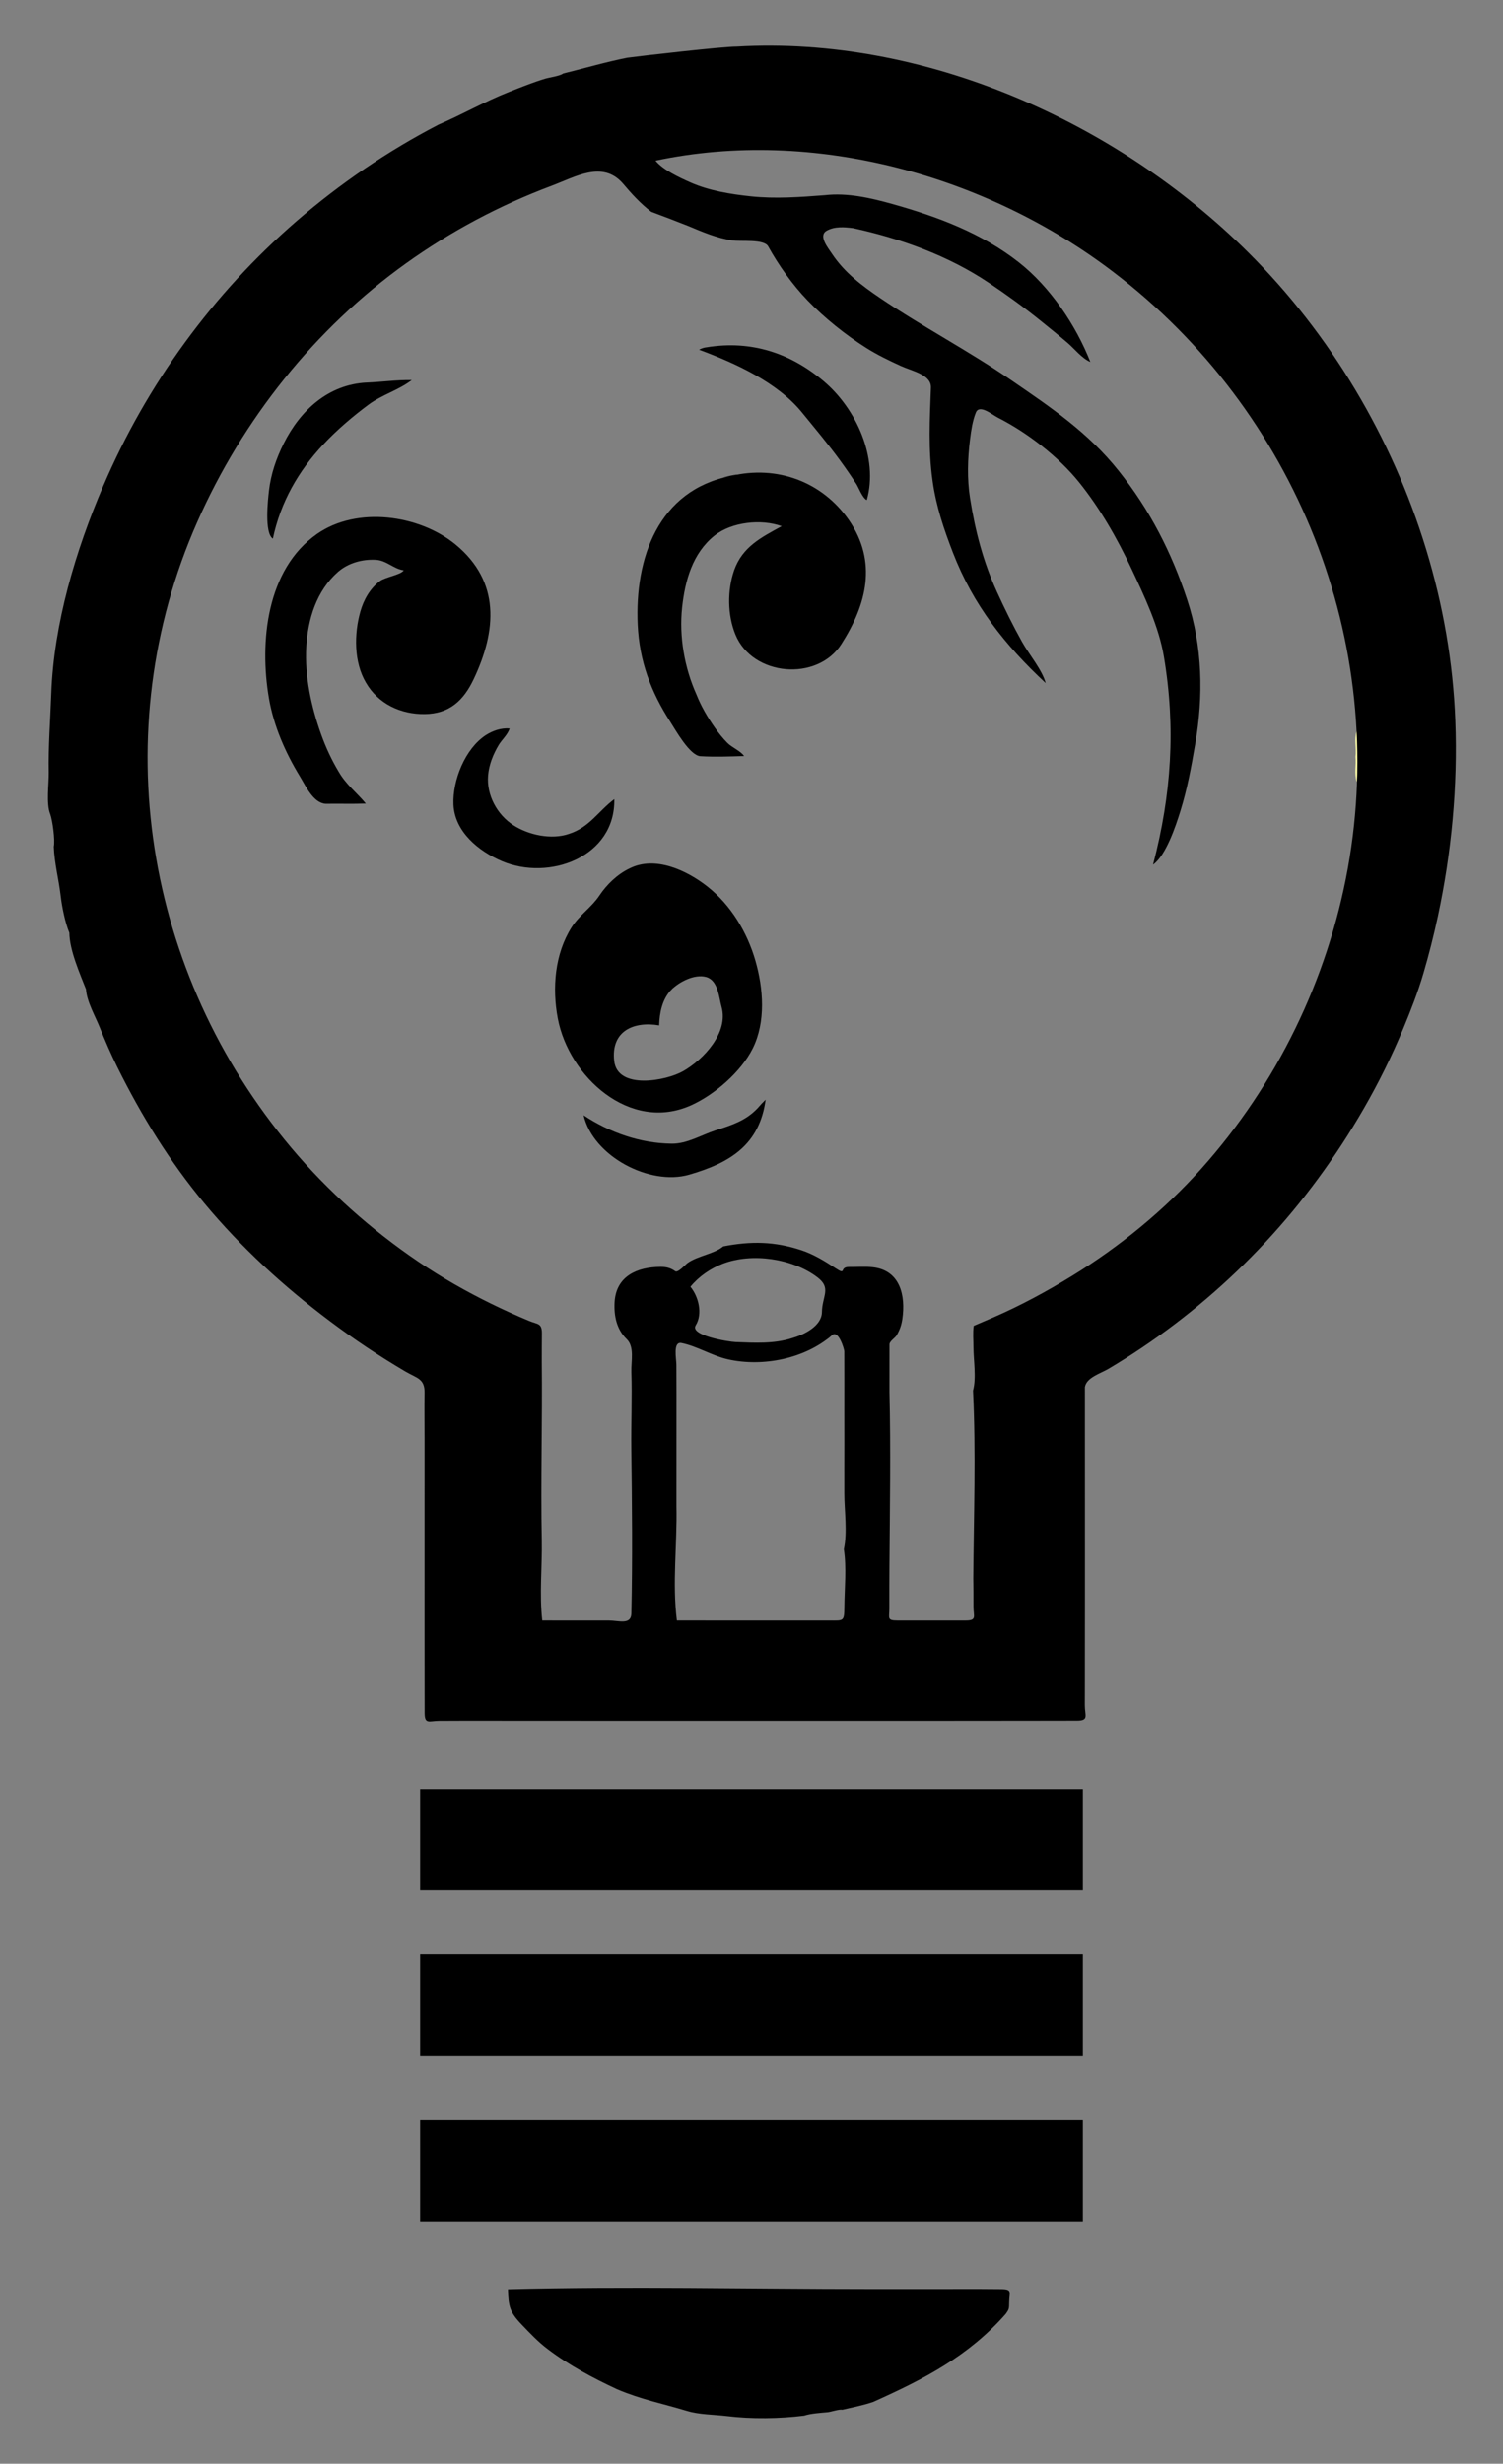
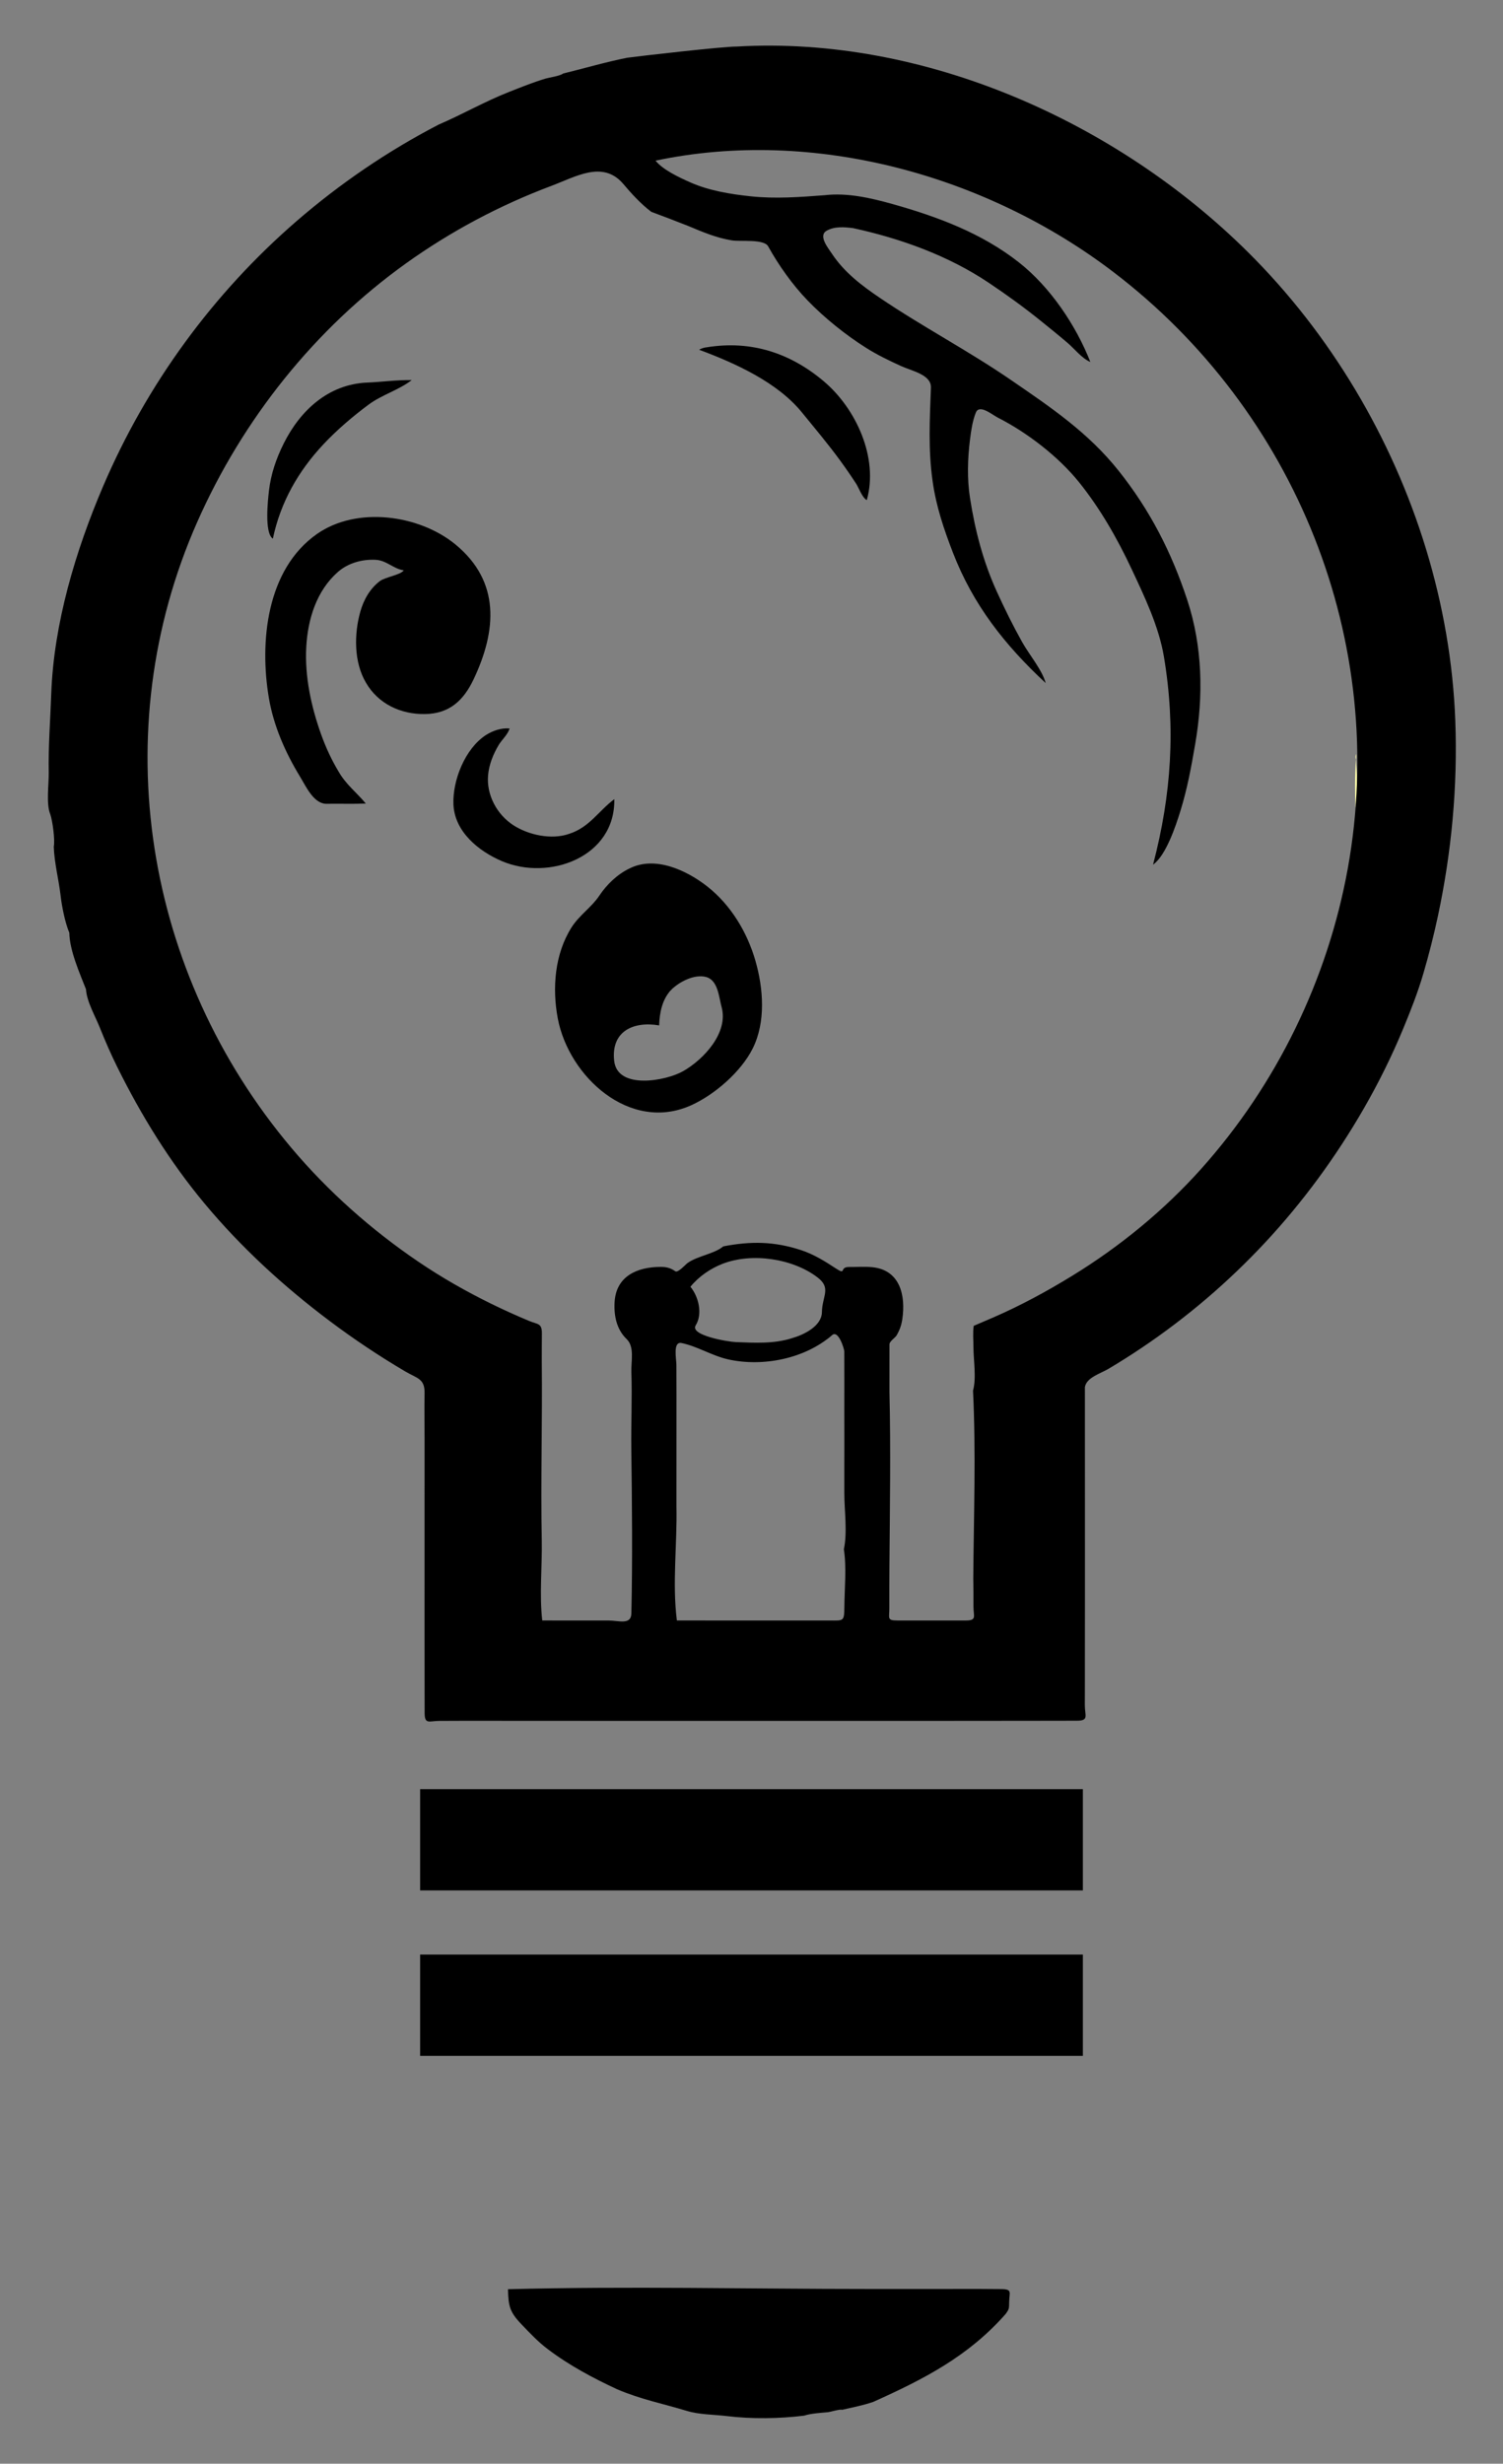
<svg xmlns="http://www.w3.org/2000/svg" version="1.1" id="Layer_1" x="0px" y="0px" viewBox="0 0 1172 1920" enable-background="new 0 0 1172 1920" xml:space="preserve">
  <rect x="0" y="0" width="1172" height="1920" fill="#808080" stroke="none" />
-   <path fill="#FFFEA9" d="M1056.99,589.76c0.822-6.677-1.173-13.547,0.91-20.1c1.372,12.362,2.045,27.393,0.02,39.7  C1055.895,602.981,1057.622,596.272,1056.99,589.76C1057.81,583.1,1057.62,596.25,1056.99,589.76z" />
+   <path fill="#FFFEA9" d="M1056.99,589.76c1.372,12.362,2.045,27.393,0.02,39.7  C1055.895,602.981,1057.622,596.272,1056.99,589.76C1057.81,583.1,1057.62,596.25,1056.99,589.76z" />
  <g>
    <path d="M574.37,36.29c145.953-8.521,296.223,58.426,398.819,160.259c32.166,31.927,60.167,68.009,83.455,106.876   c23.382,39.024,42.043,80.893,55.324,124.407c13.229,43.343,21.116,88.36,22.829,133.661   c1.932,51.072-2.909,102.812-13.63,152.77c-3.205,14.922-6.956,29.727-11.256,44.371   c-4.329,14.745-9.741,28.547-15.618,42.741c-8.973,21.671-19.412,42.729-31.143,63.038   c-21.576,37.352-47.286,72.442-76.719,103.986c-28.826,30.893-61.191,58.482-96.269,82.037   c-8.419,5.654-16.994,11.075-25.713,16.253c-6.362,3.778-17.22,6.775-18.469,14.271   c-0.003,26.2,0.008,52.401,0.018,78.601c0.02,50.386,0.04,100.772-0.038,151.159   c-0.009,6.046-0.02,12.092-0.033,18.138c-0.017,8.166,3.401,12.086-6.176,12.103   c-12.297,0.021-24.594,0.04-36.891,0.056c-26.644,0.034-53.288,0.055-79.932,0.068   c-102.48,0.048-204.96-0.034-307.44-0.023c-24.309,0.003-48.623-0.116-72.931,0.035   c-8.013,0.05-11.422,3.025-11.44-6.276c-0.012-6.12-0.022-12.24-0.031-18.36   c-0.02-14.28-0.032-28.561-0.039-42.842c-0.023-51.005,0.024-102.01,0.015-153.014   c-0.002-11.612-0.234-23.248-0-34.857c0.231-11.488-5.714-11.466-15.214-17.065   c-20.374-12.008-40.071-25.163-58.98-39.366c-35.656-26.782-68.813-57.147-97.386-91.433   c-27.15-32.578-49.197-68.365-67.984-106.222c-5.016-10.106-9.507-20.465-13.705-30.935   c-3.544-8.839-10.165-20.202-10.743-29.775c-4.834-12.326-12.829-30.347-12.99-44   c-3.337-7.945-5.787-20.307-6.799-28.98c-1.486-12.741-4.885-25.227-5.331-38.14c1.109-5.269-1.012-20.482-2.75-25.31   c-3.354-8.27-0.997-23.629-1.17-32.544c-0.4-20.604,1.237-40.847,1.949-61.257   c1.908-54.731,19.075-111.829,40.468-161.835c33.938-79.329,85.646-150.193,150.912-206.629   C265.168,143.002,302.392,117.655,342.1,97.07c18.495-7.927,35.954-18.009,54.788-25.403   c9.445-3.708,18.996-7.603,28.736-10.482c2.711-0.801,10.991-1.929,13.466-3.876   c16.549-4.038,32.954-8.905,49.93-12.3C498.474,43.718,564.332,36.153,574.37,36.29 M511.15,125.2   c5.932,7.285,18.533,13.105,27.165,16.945c14.533,6.464,31.441,9.197,47.163,10.86   c19.151,2.026,38.437,0.585,57.572-0.875c17.604-2.091,35.938,2.138,52.791,6.855   c35.145,9.837,69.703,22.695,98.706,45.52c24.38,19.187,44.409,48.913,55.674,77.575   c-6.397-2.615-12.559-10.416-17.745-14.852c-6.693-5.726-13.586-11.254-20.434-16.793   c-13.307-10.765-26.862-20.565-41.062-30.081C739.385,199.182,702.398,185.882,665.3,177.8   c-6.775-0.87-14.391-1.522-20.611,1.95c-6.933,3.87,0.946,13.355,4.193,18.222   c9.643,14.454,23.215,24.686,37.243,34.183c33.447,22.643,68.719,41.012,102.033,63.872   c31.279,21.463,60.298,40.939,84.182,70.922c24.409,30.642,41.243,63.56,53.462,100.648   c11.962,36.306,12.663,74.766,6.179,112.284c-3.129,18.108-6.123,34.705-11.58,52.263   c-3.521,11.331-11.159,34.533-21.273,41.675c14.373-54.784,17.748-106.776,8.444-162.179   c-3.941-23.468-15.093-46.718-25.368-68.596c-10.956-23.33-24.397-46.884-40.766-67.215   c-16.134-20.039-40.498-38.766-63.349-50.37c-4.545-2.308-14.438-10.834-17.195-3.842   c-2.558,6.489-3.603,13.698-4.469,20.578c-1.938,15.408-2.41,30.88,0.016,46.268   c4.047,25.668,10.349,49.657,21.119,73.18c5.999,13.102,12.377,26.032,19.414,38.611   c5.601,10.012,15.613,21.709,18.432,32.086c-31.899-29.655-56.586-60.926-72.35-101.693   c-7.116-18.404-13.088-36.055-15.842-55.699c-3.502-24.979-2.245-47.687-1.302-72.822   c0.382-10.182-14.782-12.962-23.323-16.867c-9.373-4.286-18.695-8.766-27.413-14.292   c-15.923-10.092-32.303-23.215-45.4-36.782c-12.014-12.444-22.645-27.528-30.789-42.201   c-3.287-5.922-21.475-3.572-28.2-4.644c-12.043-1.919-22.717-6.43-33.871-11.13   c-9.636-3.829-19.323-7.528-29.05-11.12c-8.489-6.437-15.647-14.406-22.51-22.5   c-15.802-17.488-36.39-4.869-55.265,2.203c-40.414,15.143-78.805,35.589-113.632,60.545   c-71.196,51.018-127.425,121.76-162.686,201.514C81.639,570.015,112.593,758.537,227.18,894.518   c28.586,33.923,62.291,63.827,98.999,88.71c18.026,12.219,36.978,23.046,56.523,32.638   c9.775,4.797,19.7,9.286,29.744,13.489c6.824,2.856,10.111,1.591,10.101,9.659   c-0.009,7.41-0.171,14.82-0.087,22.23c0.524,46.261-0.9,92.634-0.009,138.897   c0.398,20.672-1.946,42.182,0.379,62.72c11.532,0.025,23.064,0.035,34.596,0.034   c5.767-0.001,11.534-0.004,17.301-0.01c7.631-0.008,17.385,3.724,17.592-5.47   c0.957-42.55,0.485-85.404-0.035-127.967c-0.245-20.087,0.686-40.164,0.036-60.253   c-0.274-8.463,2.597-19.594-3.66-25.62c-7.891-7.6-9.992-18.169-9.418-28.717   c1.109-20.374,17.624-27.456,35.716-27.566c4.549-0.028,7.925,0.798,11.595,3.401   c2.082,1.477,8.118-5.371,9.561-6.398c8.023-5.708,20.889-7.067,27.865-12.984   c21.765-4.221,39.98-3.902,60.925,3.005c9.424,3.108,18.235,8.477,26.466,13.921   c9.212,6.094,2.608-0.956,10.769-0.866c6.092,0.07,12.201-0.463,18.279,0.184   c21.449,2.283,25.908,22.043,23.19,40.404c-0.73,4.929-2.044,8.5-4.455,12.686   c-1.185,2.059-5.832,4.687-5.574,7.346c-0.03,12.337,0,24.673-0.01,37.01c1.077,44.983,0.325,90.144-0.019,135.158   c-0.085,11.148-0.094,22.302-0.072,33.431c0.015,7.357-2.057,9.269,6.314,9.281   c5.912,0.009,11.825,0.015,17.738,0.018c11.823,0.007,23.646,0.002,35.469-0.011   c9.001-0.01,6.022-3.257,6.075-10.992c0.05-7.322-0.012-14.644-0.145-21.965   c0.369-48.529,2.15-97.723-0.2-146.2c2.743-9.886,0.352-23.635,0.334-33.881   c-0.01-5.439-0.594-11.195,0.206-16.599c5.131-2.223,10.289-4.387,15.419-6.612   c21.304-9.239,41.743-20.348,61.526-32.482c36.98-22.682,71.424-50.858,100.402-83.215   c58.834-65.695,98.656-147.458,114.354-234.17c31.975-176.617-40.611-356.417-182.762-464.758   C769.058,136.435,634.362,99.166,511.15,125.2 M563.7,984.78c-9.739,3.763-18.682,9.901-25.33,17.99   c6.252,7.562,9.756,20.971,4.114,30.089c-4.82,7.789,25.139,12.793,31.201,13.037   c14.618,0.588,29.823,1.476,43.965-3.076c9.283-2.638,23.132-9.414,23.266-20.294   c0.153-12.434,7.576-18.639-3.412-27.022C618.107,980.704,586.527,976.085,563.7,984.78 M648.65,1040.64   c-21.095,18.231-53.741,24.742-80.799,18.743c-12.56-2.784-24.036-10.206-36.372-12.744   c-6.993-1.439-4.035,12.411-4.039,17.058c-0.007,7.548,0.075,15.095,0.066,22.643   c-0.034,29.226-0.044,58.424-0.026,87.659c0.647,29.112-3.376,59.958,0.34,88.85   c31.585,0.058,63.171,0.042,94.756,0.033c7.896-0.002,15.793-0.004,23.689-0.004   c11.629-0,12.041,1.06,12.149-10.803c0.132-14.437,1.784-30.463-0.395-44.726   c2.88-13.473,0.36-29.85,0.364-43.603c0.004-12.927-0.035-25.867,0.026-38.747   c-0.055-15.993-0.016-31.986-0.013-47.979c0.002-7.995-0.005-15.99-0.038-23.985   C658.354,1051.601,653.771,1035.725,648.65,1040.64C639.59,1048.47,650.39,1038.97,648.65,1040.64z" />
    <path d="M551.41,270.61c34.273-5.51,64.788,4.423,90.988,26.567c25.163,21.267,42.755,59.527,33.522,92.503   c-3.326-1.331-6.407-9.749-8.169-12.472c-3.948-6.098-8.081-12.076-12.355-17.95   c-9.524-13.087-19.941-25.395-30.152-37.936c-19.114-23.474-52.216-38.424-80.123-48.763   C547.078,271.463,549.175,270.813,551.41,270.61C559.87,269.25,549.26,271.05,551.41,270.61z" />
    <path d="M285.93,298.17c11.723-0.49,23.389-2.14,35.14-1.97c-9.99,7.749-23.285,11.44-33.637,19.112   c-12.161,9.013-24.858,19.844-35.19,30.875c-19.778,21.116-33.45,45.152-39.473,73.582   c-6.779-4.324-3.813-30.62-3.05-37.255c1.507-13.115,5.688-25.258,11.572-37.011   C234.191,319.734,256.103,299.546,285.93,298.17C297.66,297.68,269.89,298.91,285.93,298.17z" />
-     <path d="M570.04,370.91c35.709-8.565,70.886,4.314,91.91,34.39c22.311,32.516,13.893,65.81-5.966,96.78   c-18.69,29.146-69.142,25.085-82.51-7.523c-6.298-15.364-6.408-34.532-1.014-50.137   c6.523-18.368,21.204-25.642,37.07-34.35c-15.827-5.765-38.981-3.381-52.406,7.357   c-17.115,13.689-22.984,35.097-25.233,56.019c-2.44,22.696,1.853,47.054,11.199,67.844   c3.615,9.086,8.601,17.665,14.223,25.646c3.007,4.269,6.254,8.39,9.955,12.085   c3.565,3.559,10.155,6.135,12.972,10.159c-11.225,0.367-22.824,0.775-34.038,0.14   c-8.374-0.474-19.483-20.557-23.491-26.748c-15.227-23.525-24.125-47.436-25.442-75.612   C494.846,435.069,513.263,381.942,570.04,370.91C587.05,366.83,550.38,374.73,570.04,370.91z" />
    <path d="M247.16,416.15c30.97-21.776,79.746-15.077,107.996,8.162c35.239,28.989,32.076,67.204,14.205,104.959   c-7.896,16.681-18.965,27.008-38.248,27.208c-18.667,0.194-36.167-7.922-45.733-24.419   c-9.495-15.989-9.343-38.043-4.383-55.498c2.621-9.221,7.463-17.805,15.176-23.687   c4.117-3.14,16.328-4.83,18.656-8.416c-8.12-1.14-13.349-7.772-21.961-8.199   c-10.465-0.519-21.39,2.47-29.366,9.465c-16.786,14.72-23.465,36.869-24.681,58.398   c-1.295,22.944,3.866,46.69,11.585,68.207c3.623,10.101,8.138,19.896,13.684,29.089   c5.797,10.09,14.024,16.179,21.17,24.79c-10.422,0.43-20.854,0.02-31.28,0.21   c-9.66-0.577-15.465-13.694-20.062-21.232c-11.414-18.714-20.53-39.424-24.234-61.118   C202.235,500.437,207.776,443.673,247.16,416.15C259.86,407.22,233.38,425.78,247.16,416.15z" />
    <path d="M378.87,572.87c5.441-3.5,11.941-5.681,18.47-5.19c-1.187,4.589-6.052,8.854-8.437,12.832   c-4.328,7.221-7.593,15.3-8.321,23.751c-1.316,15.28,6.936,30.541,19.668,38.794   c11.905,7.717,29.807,11.561,43.429,6.803c15.938-5.058,22.878-17.721,35.34-27.07   c0.89,45.137-50.839,64.03-87.701,48.289c-18.038-7.702-36.854-22.893-37.734-44.189   C352.816,608.285,362.56,583.439,378.87,572.87C384.31,569.37,372.79,576.81,378.87,572.87z" />
    <path d="M490.85,676.81c20.088-10.169,44.814,1.514,60.912,14.214c18.168,14.334,30.874,35.481,37.253,57.554   c6.249,21.623,8.255,47.81-2.074,68.503c-9.024,18.078-29.612,35.989-48,44.269   c-47.796,21.522-95.415-22.385-103.991-67.634c-4.494-23.709-2.394-50.381,10.79-71.102   c6.017-9.457,15.476-15.467,21.58-24.612C473.085,689.369,481.404,681.296,490.85,676.81 M523.38,771.4   c-7.049,7.339-9.09,17.881-9.4,27.7c-19.769-3.37-37.68,4.279-35.056,27.69   c2.544,22.691,40.48,15.586,53.823,7.945c16.205-9.28,35.472-30.068,29.908-50.056   c-2.124-7.628-2.707-20.705-11.994-23.285C541.596,758.876,529.534,765.186,523.38,771.4   C516.33,778.74,529.56,765.16,523.38,771.4z" />
-     <path d="M590.71,863.7c1.993-2.344,4.096-4.584,6.31-6.72c-4.744,35.013-27.504,49.189-59.587,58.474   c-30.83,8.922-74.994-14.396-82.343-46.284c20.276,13.455,44.248,21.847,68.698,22.126   c11.95,0.136,22.879-6.705,34.072-10.361C570.43,876.83,581.313,873.578,590.71,863.7   C592.98,861.61,584.65,870.07,590.71,863.7z" />
    <path d="M396.1,1784c93.698-2.486,187.758-0.19,281.491-0.19c22.255,0,44.511,0.046,66.766-0.011   c12.142-0.031,24.284-0.05,36.425,0.107c8.881,0.115,6.254,2.478,6.137,10.138   c-0.078,5.126-0.011,5.463-2.669,9.166c-29.122,33.103-63.82,50.861-103.29,68.59   c-7.877,2.703-15.997,4.266-24.07,6.13c-2.573-0.542-8.905,1.69-11.545,1.93c-5.235,0.476-13.213,0.961-18.255,2.66   c-19.149,2.393-41.105,2.71-60.27,0.35c-10.206-1.241-21.386-1.062-31.215-4.04   c-18.76-5.684-36.069-9.011-54.505-16.91c-18.817-8.758-37.279-18.582-53.86-31.15   c-7.521-5.605-14.034-12.551-20.504-19.304C397.36,1801.68,396.458,1797.215,396.1,1784   C413.06,1783.55,396.24,1789.17,396.1,1784z" />
    <g>
-       <rect x="327.6" y="1652.11" width="516.8" height="78.92" />
      <rect x="327.6" y="1523.202" width="516.8" height="78.92" />
      <rect x="327.6" y="1394.294" width="516.8" height="78.92" />
    </g>
  </g>
</svg>